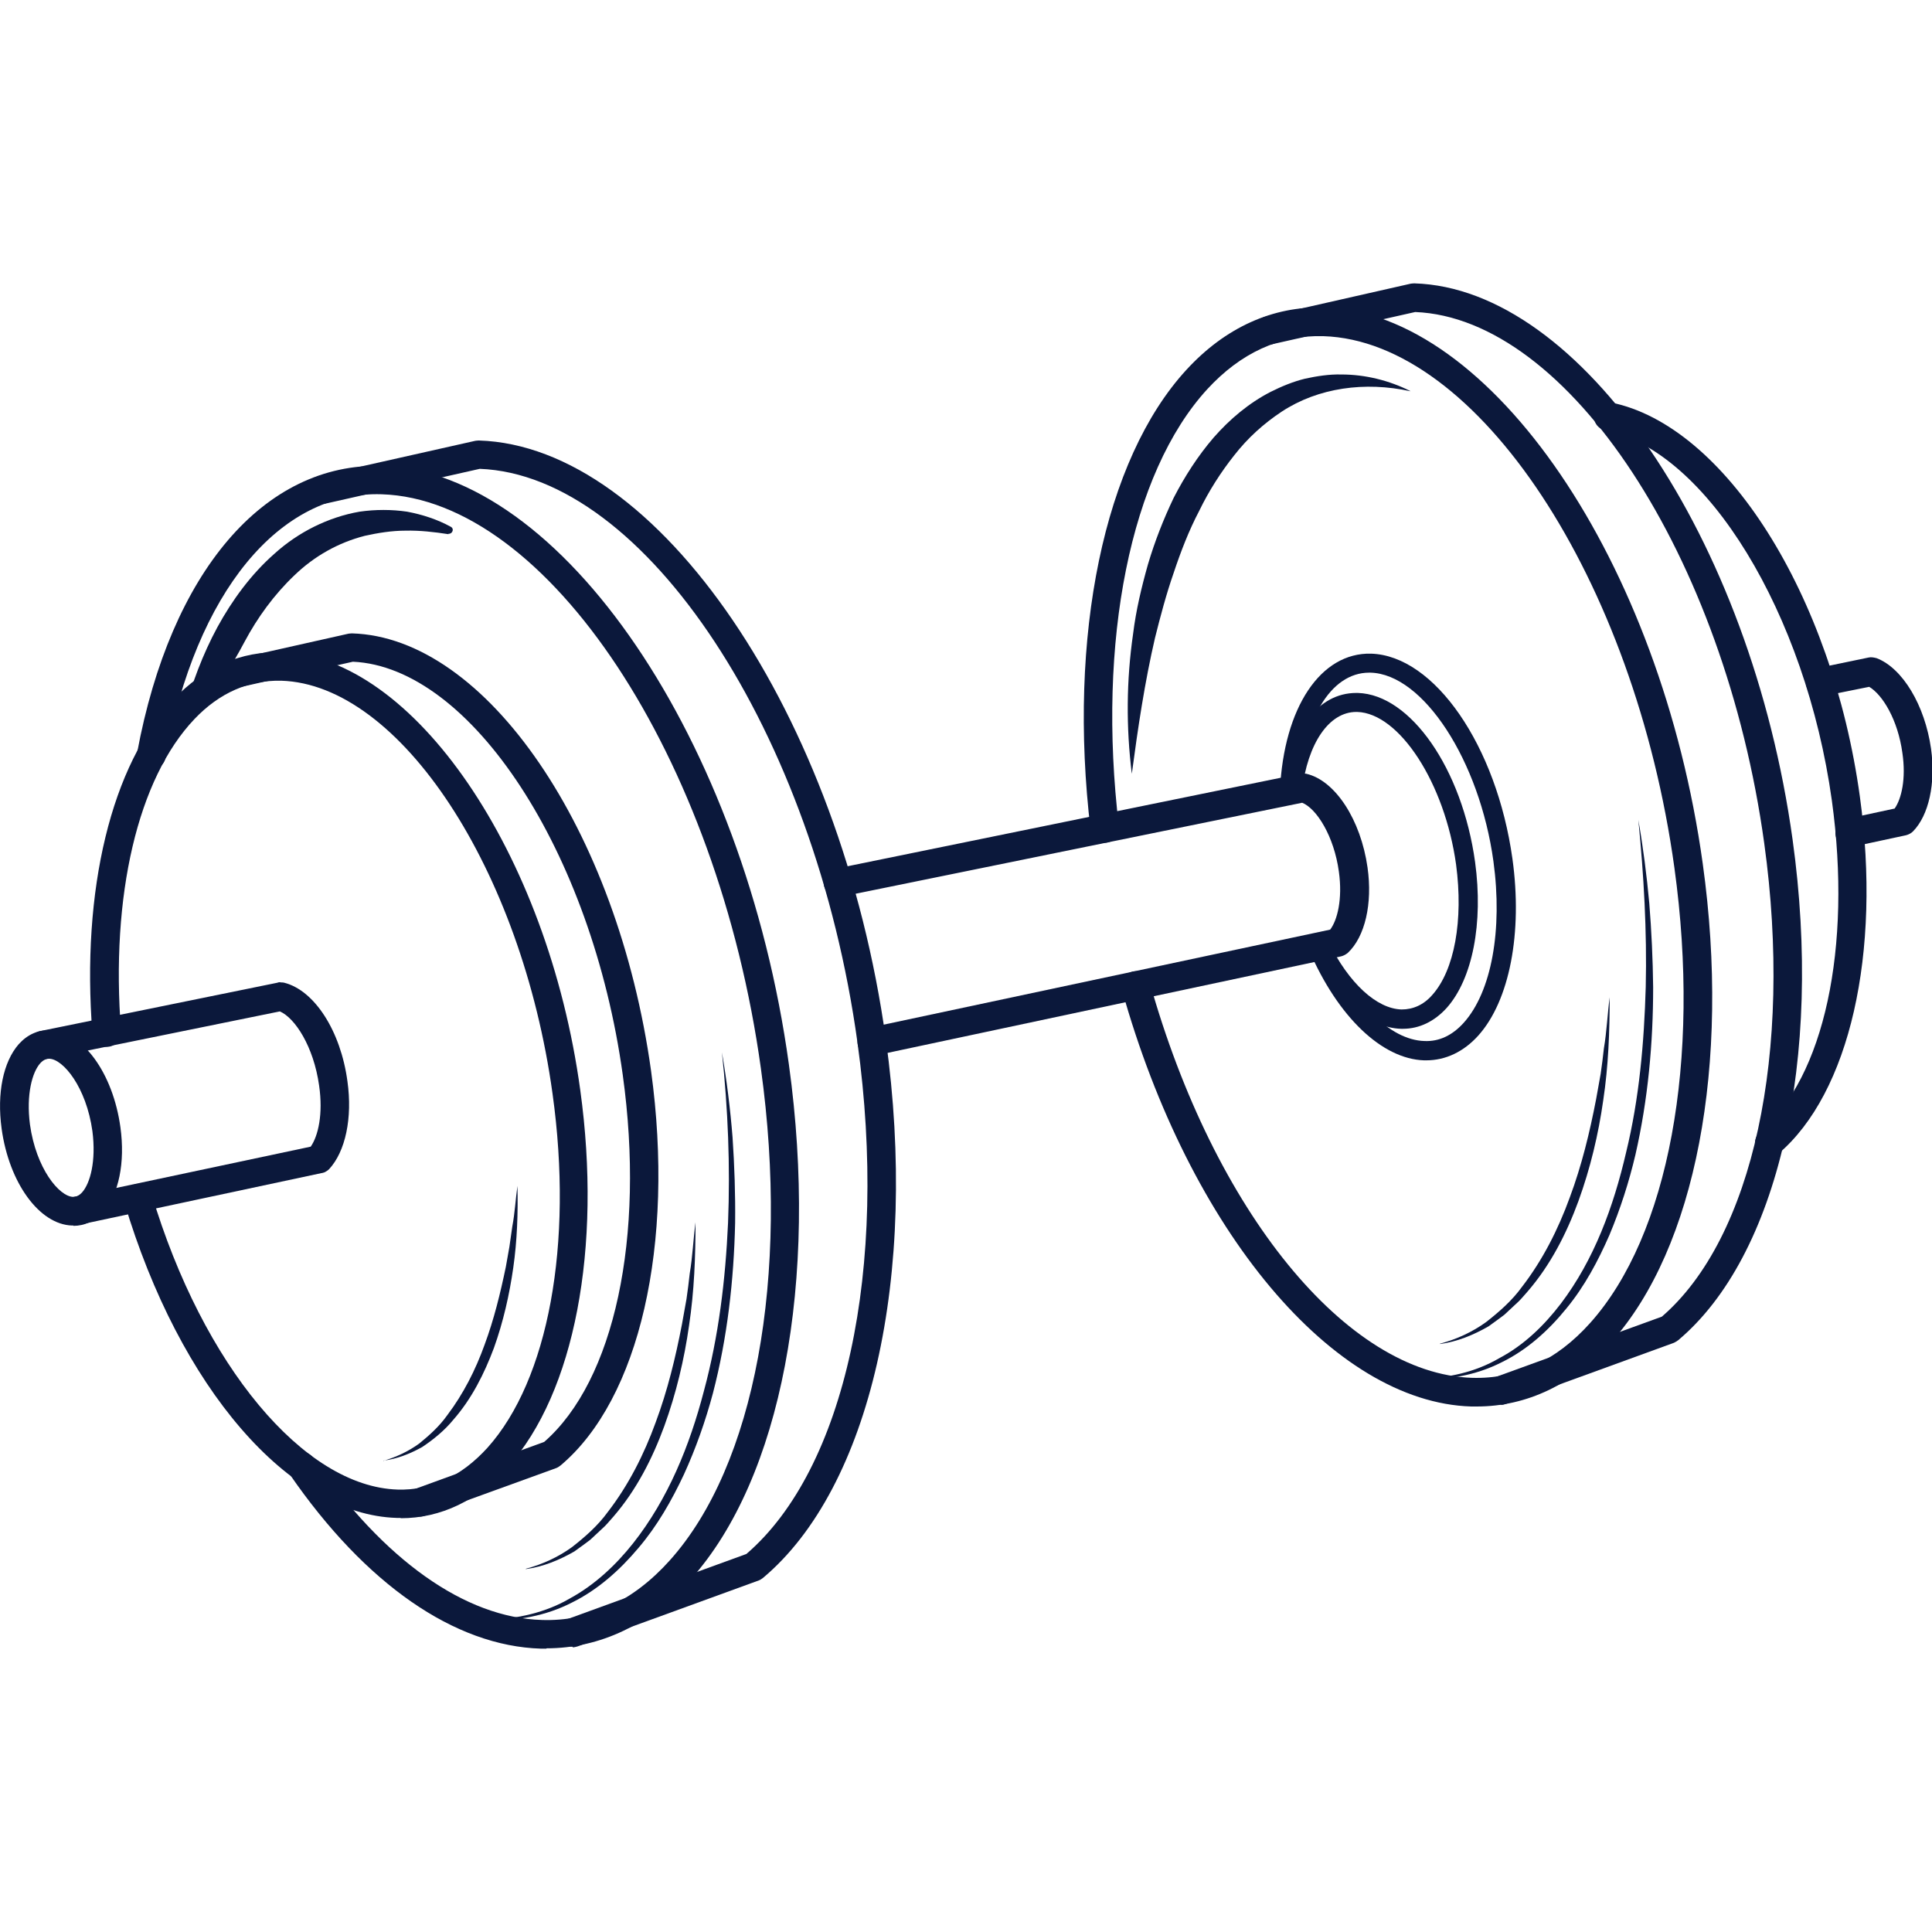
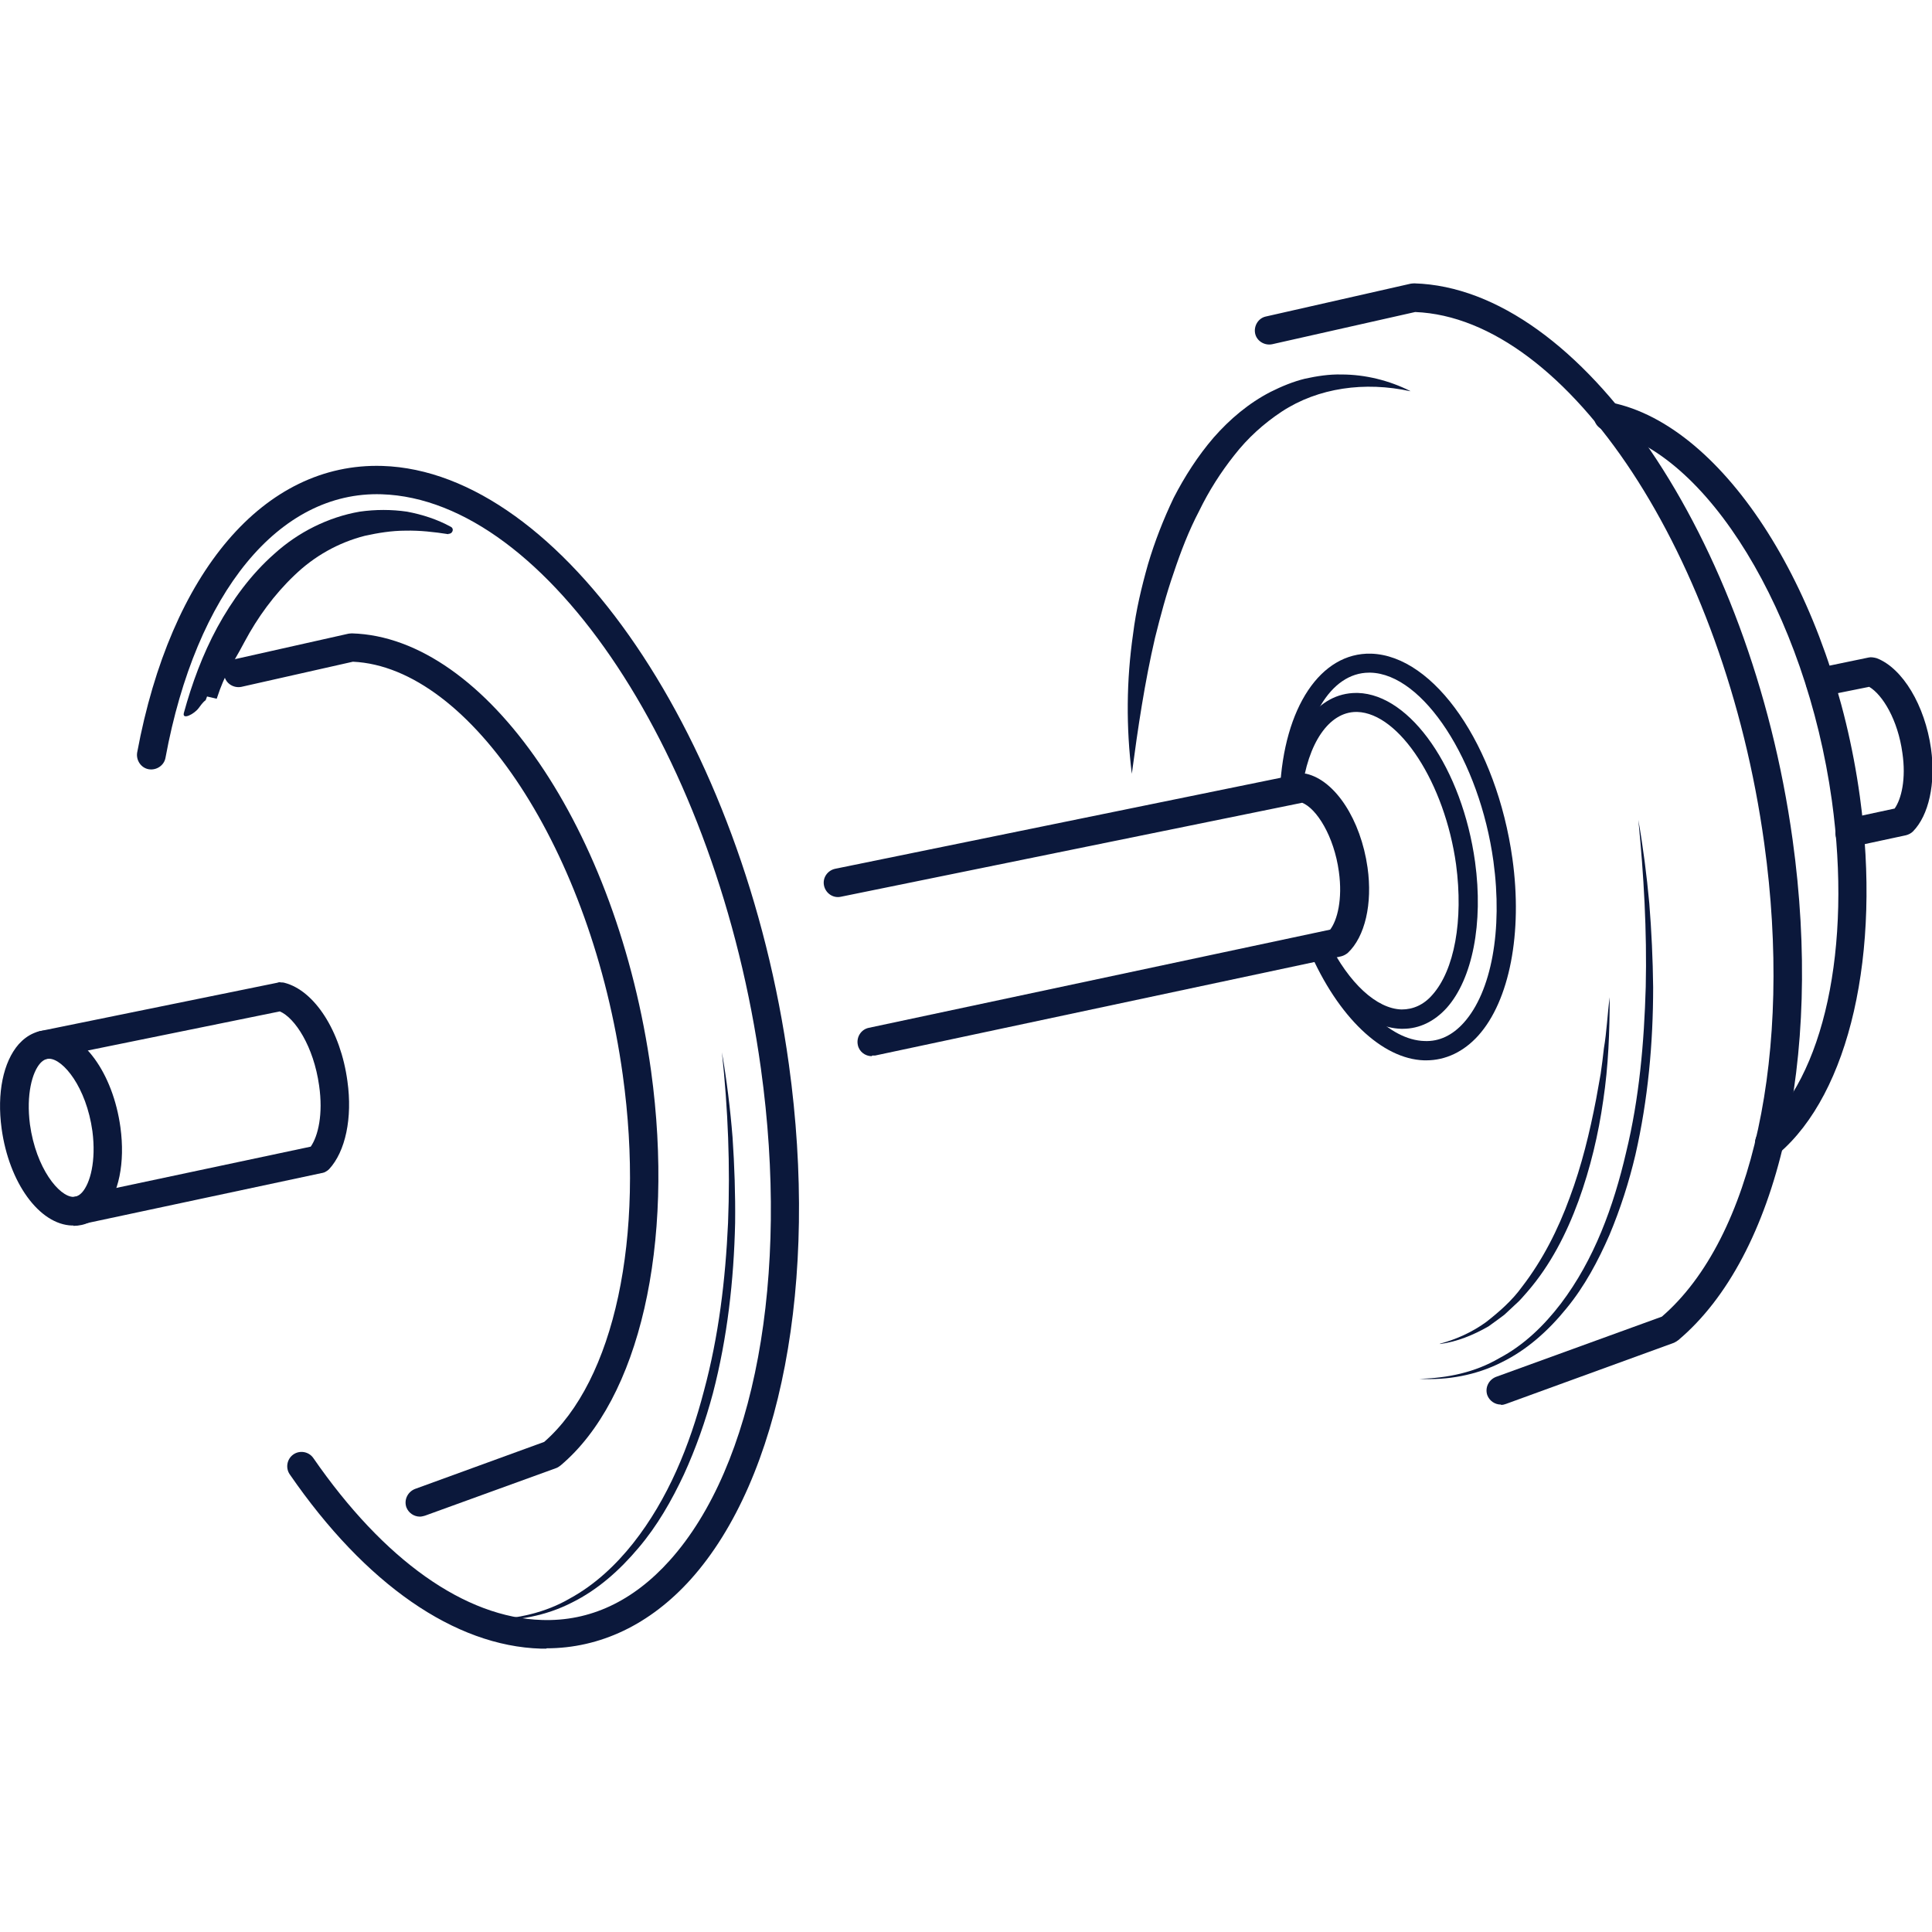
<svg xmlns="http://www.w3.org/2000/svg" viewBox="0 0 60 60" height="60" width="60" id="a">
  <path fill="#0b183b" d="M43.8,12.15c-1.41-.31-2.86-.11-3.99,.63-.56,.37-1.06,.82-1.48,1.36-.42,.53-.79,1.11-1.09,1.73-.32,.61-.57,1.26-.79,1.92-.23,.66-.41,1.34-.58,2.02-.32,1.38-.53,2.79-.72,4.22-.18-1.44-.17-2.9,.04-4.35,.09-.73,.26-1.44,.46-2.15,.21-.71,.48-1.4,.8-2.07,.34-.66,.75-1.3,1.24-1.87,.5-.57,1.09-1.07,1.77-1.42,.34-.17,.7-.32,1.07-.41,.37-.08,.75-.14,1.13-.13,.75,0,1.49,.19,2.13,.51" />
  <path fill="#0b183b" d="M13.93,16.59c-.45-.07-.9-.12-1.33-.11-.44,0-.86,.07-1.27,.16-.82,.21-1.57,.63-2.19,1.23-.62,.59-1.14,1.3-1.55,2.07-.41,.78-.58,.91-.86,1.76l-.3-.07c-.08,.23,0,0-.26,.36-.14,.19-.52,.38-.46,.15,.25-.91,.58-1.81,1.04-2.66,.46-.84,1.04-1.64,1.78-2.29,.73-.66,1.66-1.13,2.64-1.3,.49-.07,.99-.07,1.47,0,.48,.09,.94,.24,1.36,.47,.06,.03,.08,.1,.04,.16-.02,.04-.07,.06-.12,.06" />
  <path fill="#0b183b" d="M15.18,50.3c.88-.02,1.77-.22,2.52-.66,.77-.42,1.42-1.03,1.96-1.71,1.09-1.38,1.76-3.04,2.2-4.73,.46-1.7,.67-3.46,.75-5.22,.07-1.76,0-3.53-.19-5.3,.15,.87,.26,1.76,.33,2.64,.06,.89,.09,1.77,.08,2.66-.04,1.78-.24,3.56-.69,5.29-.23,.86-.53,1.71-.9,2.52-.38,.81-.83,1.6-1.41,2.28-.58,.69-1.26,1.3-2.07,1.7-.8,.41-1.71,.58-2.59,.54" />
  <path fill="#0b183b" d="M44.08,42.82c.87-.02,1.73-.2,2.48-.64,.76-.4,1.39-1.01,1.91-1.69,1.04-1.37,1.64-3.02,2.03-4.7,.41-1.68,.56-3.41,.61-5.14,.04-1.73-.06-3.47-.23-5.19,.15,.86,.26,1.72,.34,2.59,.07,.87,.11,1.74,.12,2.61,0,1.74-.16,3.49-.55,5.2-.2,.85-.47,1.69-.81,2.5-.35,.8-.77,1.59-1.33,2.27-.55,.68-1.22,1.29-2.02,1.68-.79,.4-1.68,.56-2.55,.51" />
  <path fill="#0b183b" d="M44.72,41.73c.52-.14,1-.36,1.43-.67,.41-.32,.81-.67,1.12-1.1,.64-.83,1.12-1.78,1.48-2.77,.37-.99,.62-2.02,.82-3.06l.14-.78c.04-.26,.07-.53,.1-.79,.09-.53,.11-1.06,.18-1.59,0,1.07-.04,2.14-.2,3.2-.15,1.06-.4,2.11-.77,3.13-.37,1.01-.87,1.99-1.58,2.81-.09,.1-.18,.21-.27,.3l-.3,.28-.15,.14-.16,.12c-.11,.08-.22,.16-.33,.24-.47,.27-.98,.48-1.51,.55" />
-   <path fill="#0b183b" d="M16.33,48.72c.52-.14,1-.36,1.43-.67,.41-.32,.81-.67,1.12-1.1,.64-.83,1.12-1.78,1.48-2.77,.37-.99,.62-2.02,.82-3.06l.14-.78c.04-.26,.07-.53,.1-.79,.09-.53,.11-1.06,.18-1.59,0,1.07-.04,2.14-.2,3.2-.15,1.06-.4,2.11-.77,3.13-.37,1.01-.87,1.99-1.58,2.81-.09,.1-.18,.21-.27,.3l-.3,.28-.15,.14-.16,.12c-.11,.08-.22,.16-.33,.24-.47,.27-.98,.48-1.51,.55" />
-   <path fill="#0b183b" d="M11.9,45.37c.41-.12,.79-.3,1.12-.54,.32-.26,.63-.54,.87-.88,.5-.66,.88-1.41,1.16-2.19,.29-.78,.49-1.6,.66-2.42l.11-.62c.03-.21,.06-.42,.09-.63,.08-.42,.1-.84,.16-1.26,.02,.85-.01,1.7-.13,2.54-.12,.84-.31,1.68-.6,2.49-.3,.8-.69,1.58-1.26,2.23-.27,.33-.61,.61-.97,.85-.38,.21-.78,.37-1.2,.42" />
-   <path fill="#0b183b" d="M45.85,43.68c-.05,0-.11,0-.16,0-4.28-.13-8.75-5.45-10.85-12.95-.07-.24,.07-.48,.31-.55,.23-.07,.48,.07,.55,.31,2,7.13,6.12,12.18,10.02,12.3,1.38,.04,2.61-.53,3.66-1.7,2.44-2.72,3.45-8.14,2.62-14.14-1.24-8.96-6.12-16.36-10.9-16.51-1.36-.04-2.57,.52-3.61,1.65-2.38,2.6-3.43,7.81-2.74,13.59,.03,.24-.14,.46-.39,.49-.24,.03-.46-.15-.49-.39-.72-6.04,.42-11.51,2.97-14.29,1.21-1.32,2.69-1.99,4.29-1.94,5.18,.16,10.45,7.9,11.75,17.27,.87,6.25-.22,11.94-2.84,14.86-1.18,1.31-2.62,2-4.18,2Z" />
  <path fill="#0b183b" d="M46.61,43.62c-.18,0-.35-.11-.42-.29-.08-.23,.04-.48,.27-.57l5.15-1.87c2.83-2.44,4.08-8.2,3.18-14.7-1.23-8.92-6.09-16.31-10.84-16.5l-4.44,1c-.24,.05-.48-.1-.53-.33-.05-.24,.1-.48,.33-.53l4.5-1.02s.07-.01,.11-.01c5.18,.15,10.45,7.9,11.75,17.27,.95,6.84-.45,12.94-3.55,15.55-.04,.03-.09,.06-.13,.08l-5.22,1.9c-.05,.02-.1,.03-.15,.03Z" />
  <path fill="#0b183b" d="M16.97,51.2c-.06,0-.11,0-.17,0-2.68-.08-5.45-2-7.8-5.41-.14-.2-.09-.48,.11-.62,.2-.14,.48-.09,.62,.11,2.19,3.17,4.71,4.96,7.1,5.03,1.49,.05,2.83-.58,3.97-1.85,2.64-2.94,3.73-8.8,2.83-15.28-1.34-9.68-6.63-17.67-11.78-17.83-3.18-.1-5.76,3.04-6.71,8.18-.04,.24-.28,.4-.52,.36-.24-.04-.4-.28-.36-.52,1.04-5.6,3.94-9.01,7.61-8.9,5.57,.17,11.24,8.51,12.63,18.59,.93,6.73-.24,12.86-3.05,15.99-1.26,1.4-2.81,2.14-4.48,2.14Z" />
-   <path fill="#0b183b" d="M17.78,51.14c-.18,0-.35-.11-.42-.29-.08-.23,.04-.48,.27-.57l5.55-2.02c3.07-2.64,4.42-8.86,3.45-15.88-1.33-9.64-6.59-17.62-11.73-17.82l-4.79,1.08c-.24,.05-.48-.1-.53-.33-.05-.24,.1-.48,.33-.53l4.85-1.09s.07-.01,.11-.01c5.57,.17,11.24,8.51,12.64,18.59,1.02,7.36-.48,13.93-3.81,16.73-.04,.03-.08,.06-.13,.08l-5.63,2.05s-.1,.03-.15,.03Z" />
  <path fill="#0b183b" d="M54.94,35.94c-.11,0-.23-.04-.31-.13-.17-.17-.17-.45,0-.63h0s.02-.02,.03-.03c1.99-1.68,2.86-5.72,2.23-10.29-.81-5.81-3.89-10.86-7.03-11.49-.24-.05-.4-.28-.35-.52,.05-.24,.28-.39,.52-.35,3.54,.71,6.87,5.98,7.73,12.24,.67,4.86-.32,9.21-2.53,11.09-.08,.07-.19,.11-.29,.11Z" />
  <path fill="#0b183b" d="M2.39,38.05c-.2,0-.39-.14-.43-.35-.05-.24,.1-.48,.34-.53l7.35-1.56c.23-.33,.39-1.01,.26-1.9-.17-1.21-.75-2.1-1.22-2.3l-7.27,1.48c-.24,.05-.47-.11-.52-.35-.05-.24,.11-.47,.35-.52l7.36-1.5s.07-.03,.11-.01h0s0,0,.01,0h0s.07,0,.1,.01c.94,.24,1.75,1.5,1.96,3.06,.16,1.14-.06,2.18-.57,2.73-.03,.03-.07,.06-.11,.08-.03,.02-.07,.03-.11,.04,0,0,0,0-.01,0l-7.5,1.6s-.06,0-.09,0Z" />
  <path fill="#0b183b" d="M27.07,32.8c-.2,0-.39-.14-.43-.35-.05-.24,.1-.48,.34-.53l14.33-3.05c.22-.29,.39-.94,.27-1.8-.15-1.1-.69-1.96-1.14-2.14l-14.33,2.92c-.24,.05-.47-.11-.52-.35-.05-.24,.11-.47,.35-.52l14.44-2.95c.06-.01,.13-.01,.19,0,.9,.21,1.69,1.43,1.9,2.91,.16,1.13-.08,2.15-.61,2.65-.06,.05-.13,.09-.21,.11l-14.47,3.08s-.06,0-.09,0Z" />
  <path fill="#0b183b" d="M57.44,26.31c-.2,0-.39-.14-.43-.35-.05-.24,.1-.48,.34-.53l1.49-.32c.21-.3,.36-.92,.24-1.73-.14-1.02-.61-1.8-1.03-2.05l-1.44,.29c-.24,.05-.47-.11-.52-.35-.05-.24,.11-.47,.35-.52l1.59-.33c.08-.02,.17,0,.25,.02,.81,.31,1.5,1.47,1.69,2.81,.15,1.08-.07,2.07-.56,2.57-.06,.06-.14,.1-.22,.12l-1.63,.35s-.06,0-.09,0Z" />
  <path fill="#0b183b" d="M44.29,32.93s-.04,0-.06,0c-1.31-.04-2.68-1.35-3.57-3.41-.06-.15,0-.32,.15-.39,.15-.06,.32,0,.39,.15,.8,1.85,1.96,3.02,3.04,3.05,.46,.02,.87-.18,1.22-.57,.86-.96,1.21-2.88,.92-5.01-.43-3.13-2.18-5.82-3.82-5.86-.01,0-.03,0-.04,0-1.2,0-2.08,1.47-2.18,3.69,0,.16-.14,.29-.31,.28-.16,0-.29-.15-.28-.31,.12-2.59,1.27-4.29,2.83-4.25,1.97,.06,3.9,2.86,4.39,6.37,.32,2.3-.09,4.41-1.06,5.49-.45,.5-1.01,.77-1.62,.77Z" />
  <path fill="#0b183b" d="M43.56,31.95s-.03,0-.05,0c-1.01-.03-2.05-.94-2.78-2.42-.07-.15-.01-.32,.13-.4,.15-.07,.32-.01,.4,.13,.63,1.27,1.49,2.07,2.27,2.09,.35,0,.68-.14,.95-.45,.69-.77,.97-2.32,.74-4.05-.35-2.53-1.76-4.7-3.07-4.74-.01,0-.02,0-.03,0-.84,0-1.51,.96-1.69,2.47-.02,.16-.17,.28-.33,.26-.16-.02-.28-.17-.26-.33,.23-1.85,1.1-2.99,2.28-2.99,.02,0,.03,0,.05,0,1.64,.05,3.24,2.36,3.64,5.25,.26,1.9-.08,3.63-.88,4.53-.38,.42-.85,.65-1.36,.65Z" />
  <path fill="#0b183b" d="M2.28,38.06s-.02,0-.04,0c-1.02-.03-1.96-1.33-2.19-3.01-.15-1.1,.05-2.07,.53-2.62,.27-.3,.6-.45,.97-.43,1.02,.03,1.96,1.33,2.19,3.01h0c.15,1.1-.05,2.07-.53,2.62-.26,.29-.58,.44-.93,.44Zm-.76-5.18c-.06,0-.16,.02-.27,.14-.25,.28-.44,.97-.32,1.9,.19,1.37,.91,2.24,1.34,2.25,.06,0,.16-.01,.28-.14,.25-.28,.44-.97,.32-1.9-.19-1.37-.91-2.24-1.34-2.25h-.01Z" />
-   <path fill="#0b183b" d="M12.45,47.14s-.09,0-.13,0c-3.34-.1-6.74-4.04-8.46-9.8-.07-.23,.06-.48,.3-.55,.23-.07,.48,.06,.55,.3,1.59,5.31,4.73,9.08,7.64,9.17,1.05,.03,1.98-.41,2.79-1.3,1.89-2.11,2.67-6.32,2.02-10.99-.96-6.97-4.74-12.72-8.43-12.83-1-.02-1.91,.37-2.69,1.19-1.76,1.85-2.61,5.48-2.28,9.7,.02,.24-.16,.46-.41,.48-.24,.02-.46-.16-.48-.41-.35-4.47,.59-8.35,2.52-10.38,.95-1,2.11-1.51,3.35-1.46,4.1,.12,8.27,6.22,9.28,13.59,.68,4.92-.18,9.4-2.24,11.7-.94,1.05-2.09,1.6-3.34,1.6Z" />
  <path fill="#0b183b" d="M13.04,47.1c-.18,0-.35-.11-.42-.29-.08-.23,.04-.48,.27-.57l4.01-1.46c2.18-1.9,3.14-6.36,2.44-11.4-.96-6.93-4.71-12.66-8.38-12.83l-3.46,.78c-.24,.05-.48-.1-.53-.33-.05-.24,.1-.48,.33-.53l3.52-.79s.07-.01,.11-.01c4.17,.12,8.25,6.1,9.29,13.59,.74,5.39-.36,10.19-2.81,12.25-.04,.03-.08,.06-.13,.08l-4.08,1.48s-.1,.03-.15,.03Z" />
</svg>